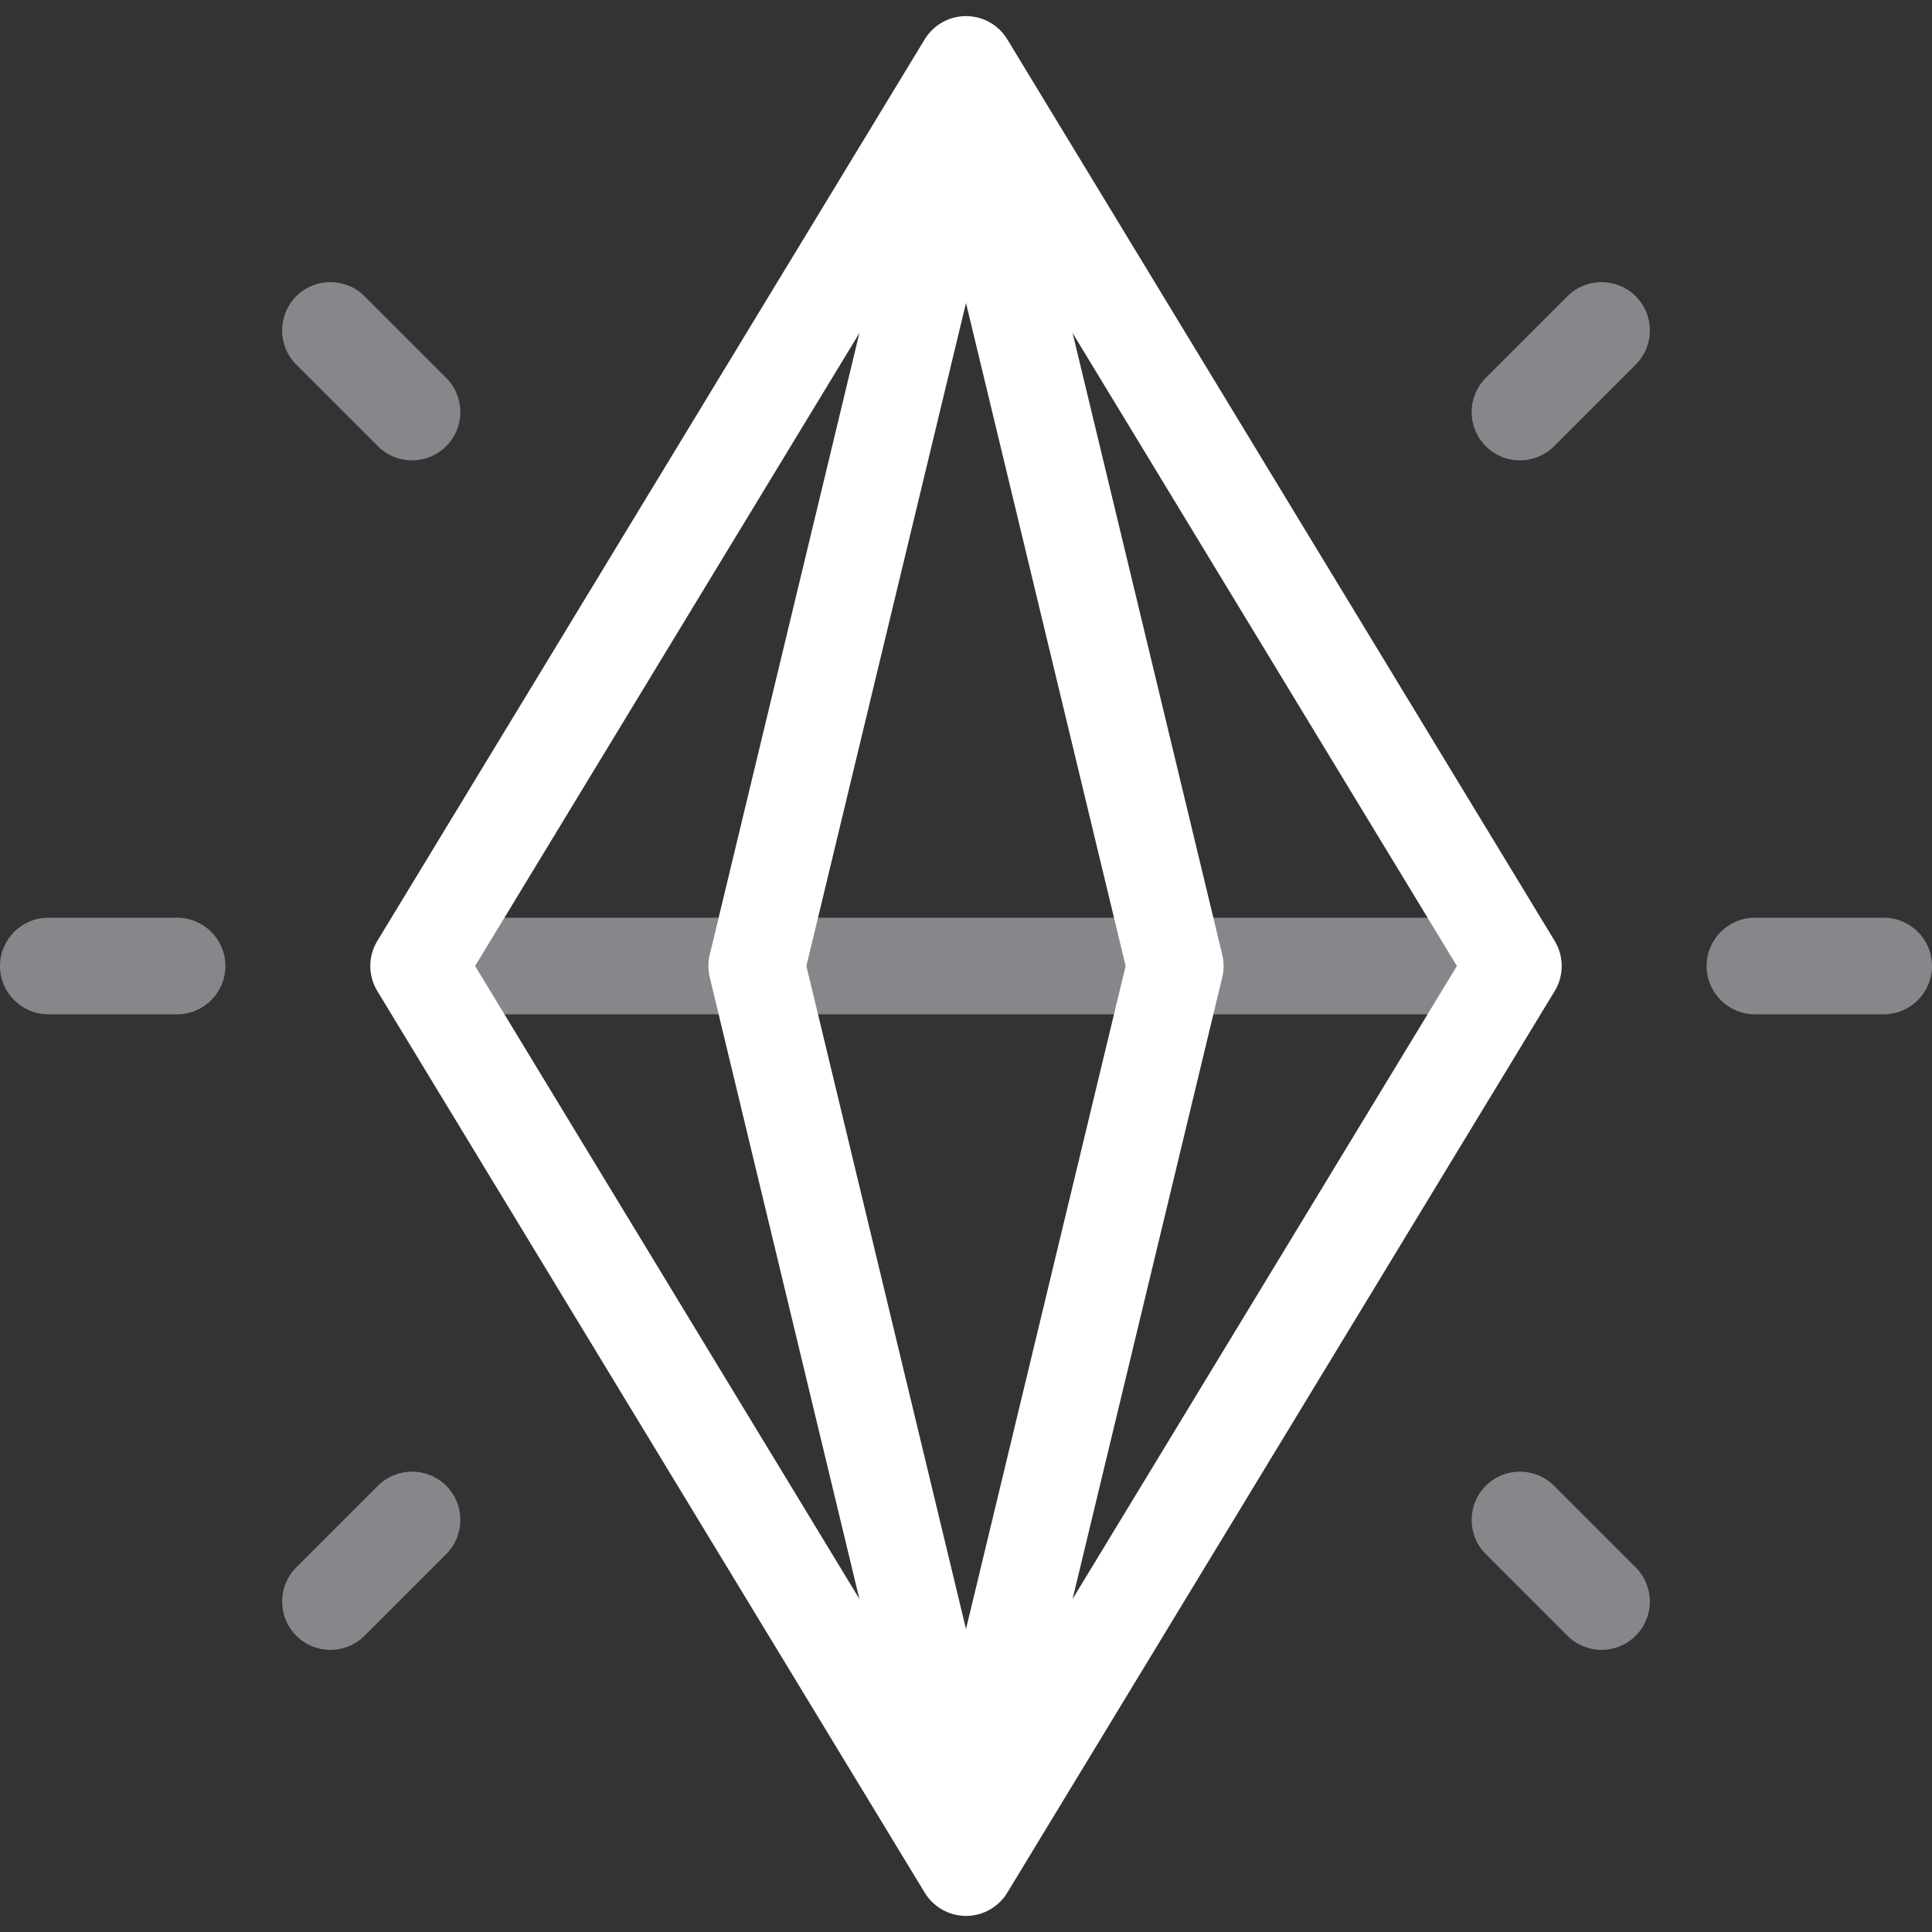
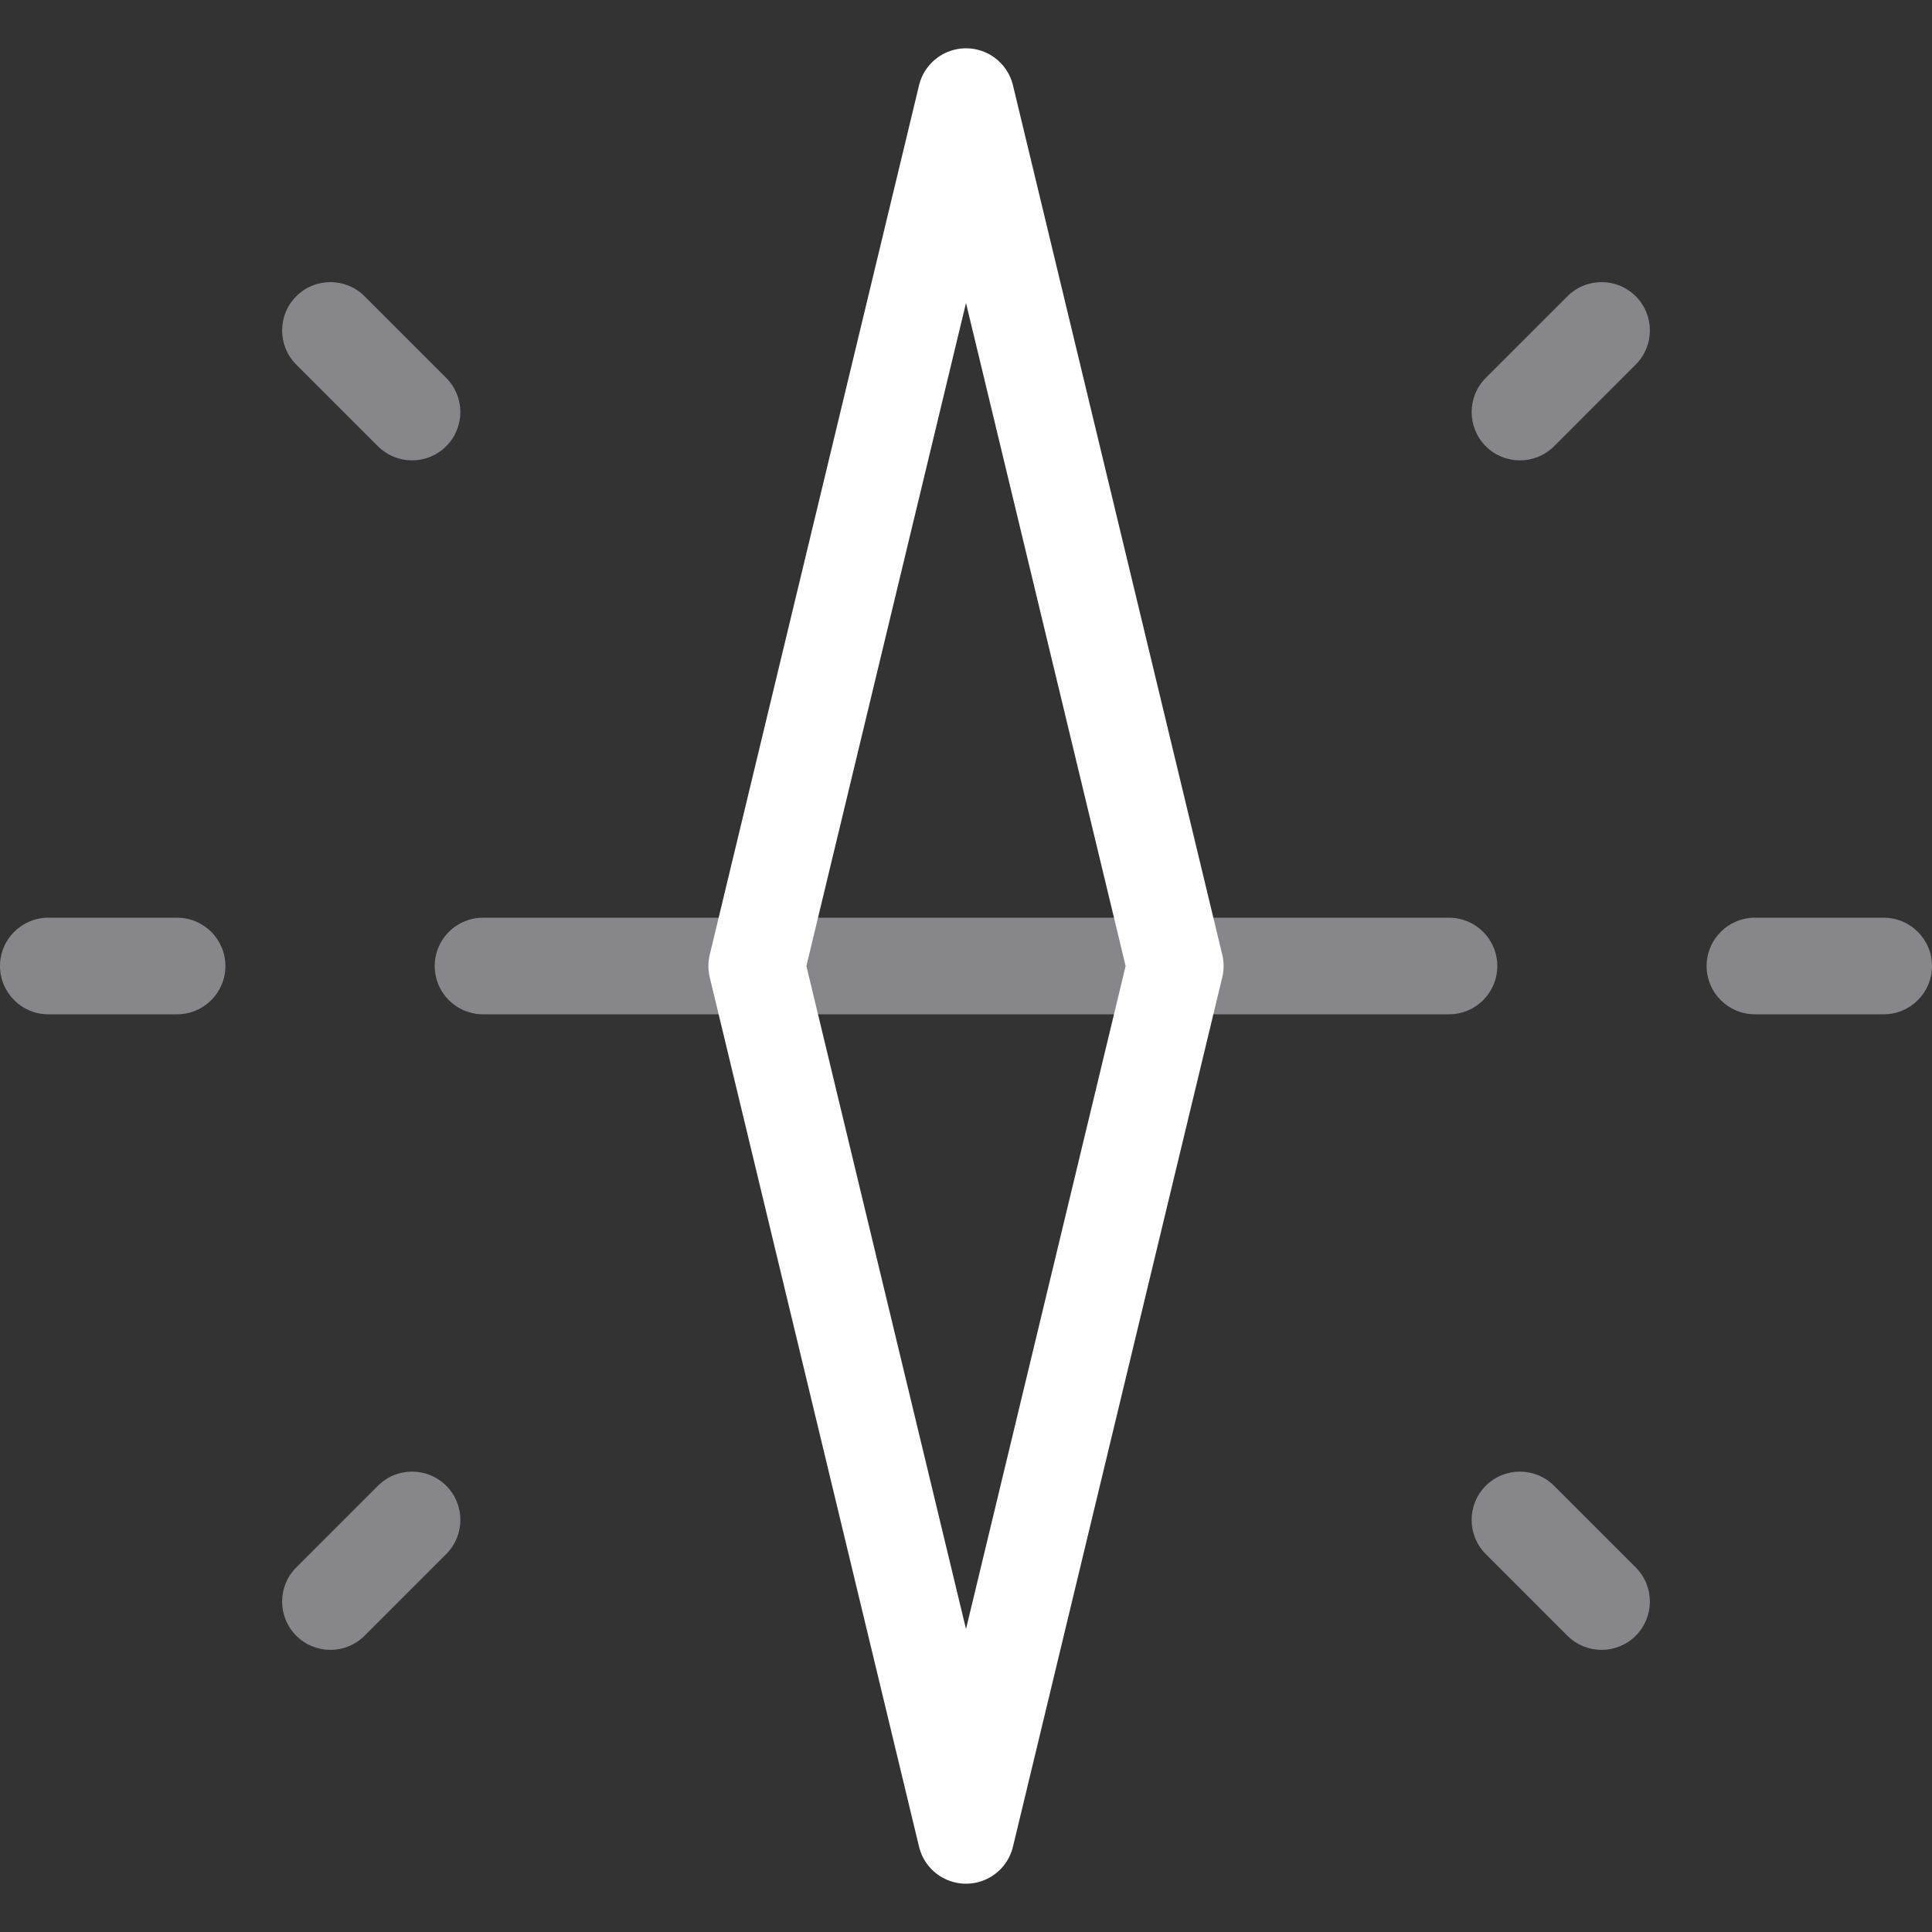
<svg xmlns="http://www.w3.org/2000/svg" width="60" height="60" viewBox="0 0 60 60" fill="none">
  <rect x="0" y="0" width="60" height="60" fill="#333333" stroke="none" />
  <path d="M15 30H45" stroke="#86868B" stroke-width="3" stroke-linecap="round" stroke-linejoin="round" />
-   <path d="M23.5 30L30 3L36.5 30L30 57L23.5 30Z" stroke="white" stroke-width="3" stroke-linecap="round" stroke-linejoin="round" />
+   <path d="M23.5 30L30 3L36.5 30L30 57Z" stroke="white" stroke-width="3" stroke-linecap="round" stroke-linejoin="round" />
  <path d="M50.799 48.678C51.385 49.263 51.385 50.213 50.799 50.799C50.213 51.385 49.263 51.385 48.677 50.799L46.142 48.263C45.556 47.678 45.556 46.728 46.142 46.142C46.728 45.556 47.677 45.556 48.263 46.142L50.799 48.678Z" fill="#86868B" />
  <path d="M1.5 31.5C0.672 31.5 2.62757e-06 30.828 0 30C1.41853e-06 29.172 0.672 28.5 1.5 28.5H5.5C6.328 28.5 7 29.172 7 30C7 30.828 6.328 31.5 5.5 31.5H1.5Z" fill="#86868B" />
  <path d="M53 30C53 30.828 53.672 31.5 54.5 31.5H58.5C59.328 31.5 60 30.828 60 30C60 29.172 59.328 28.5 58.5 28.5H54.5C53.672 28.5 53 29.172 53 30Z" fill="#86868B" />
  <path d="M11.322 50.799C10.737 51.385 9.787 51.385 9.201 50.799C8.615 50.213 8.615 49.263 9.201 48.678L11.737 46.142C12.322 45.556 13.272 45.556 13.858 46.142C14.444 46.728 14.444 47.678 13.858 48.263L11.322 50.799Z" fill="#86868B" />
  <path d="M46.142 13.858C46.728 14.444 47.678 14.444 48.264 13.858L50.799 11.322C51.385 10.736 51.385 9.787 50.799 9.201C50.214 8.615 49.264 8.615 48.678 9.201L46.142 11.736C45.557 12.322 45.557 13.272 46.142 13.858Z" fill="#86868B" />
  <path d="M13.857 13.858C14.443 13.272 14.443 12.322 13.857 11.736L11.322 9.201C10.736 8.615 9.786 8.615 9.2 9.201C8.615 9.787 8.615 10.736 9.2 11.322L11.736 13.858C12.322 14.444 13.271 14.444 13.857 13.858Z" fill="#86868B" />
-   <path d="M13 30L30 2L47 30L30 58L13 30Z" stroke="white" stroke-width="3" stroke-linecap="round" stroke-linejoin="round" />
</svg>